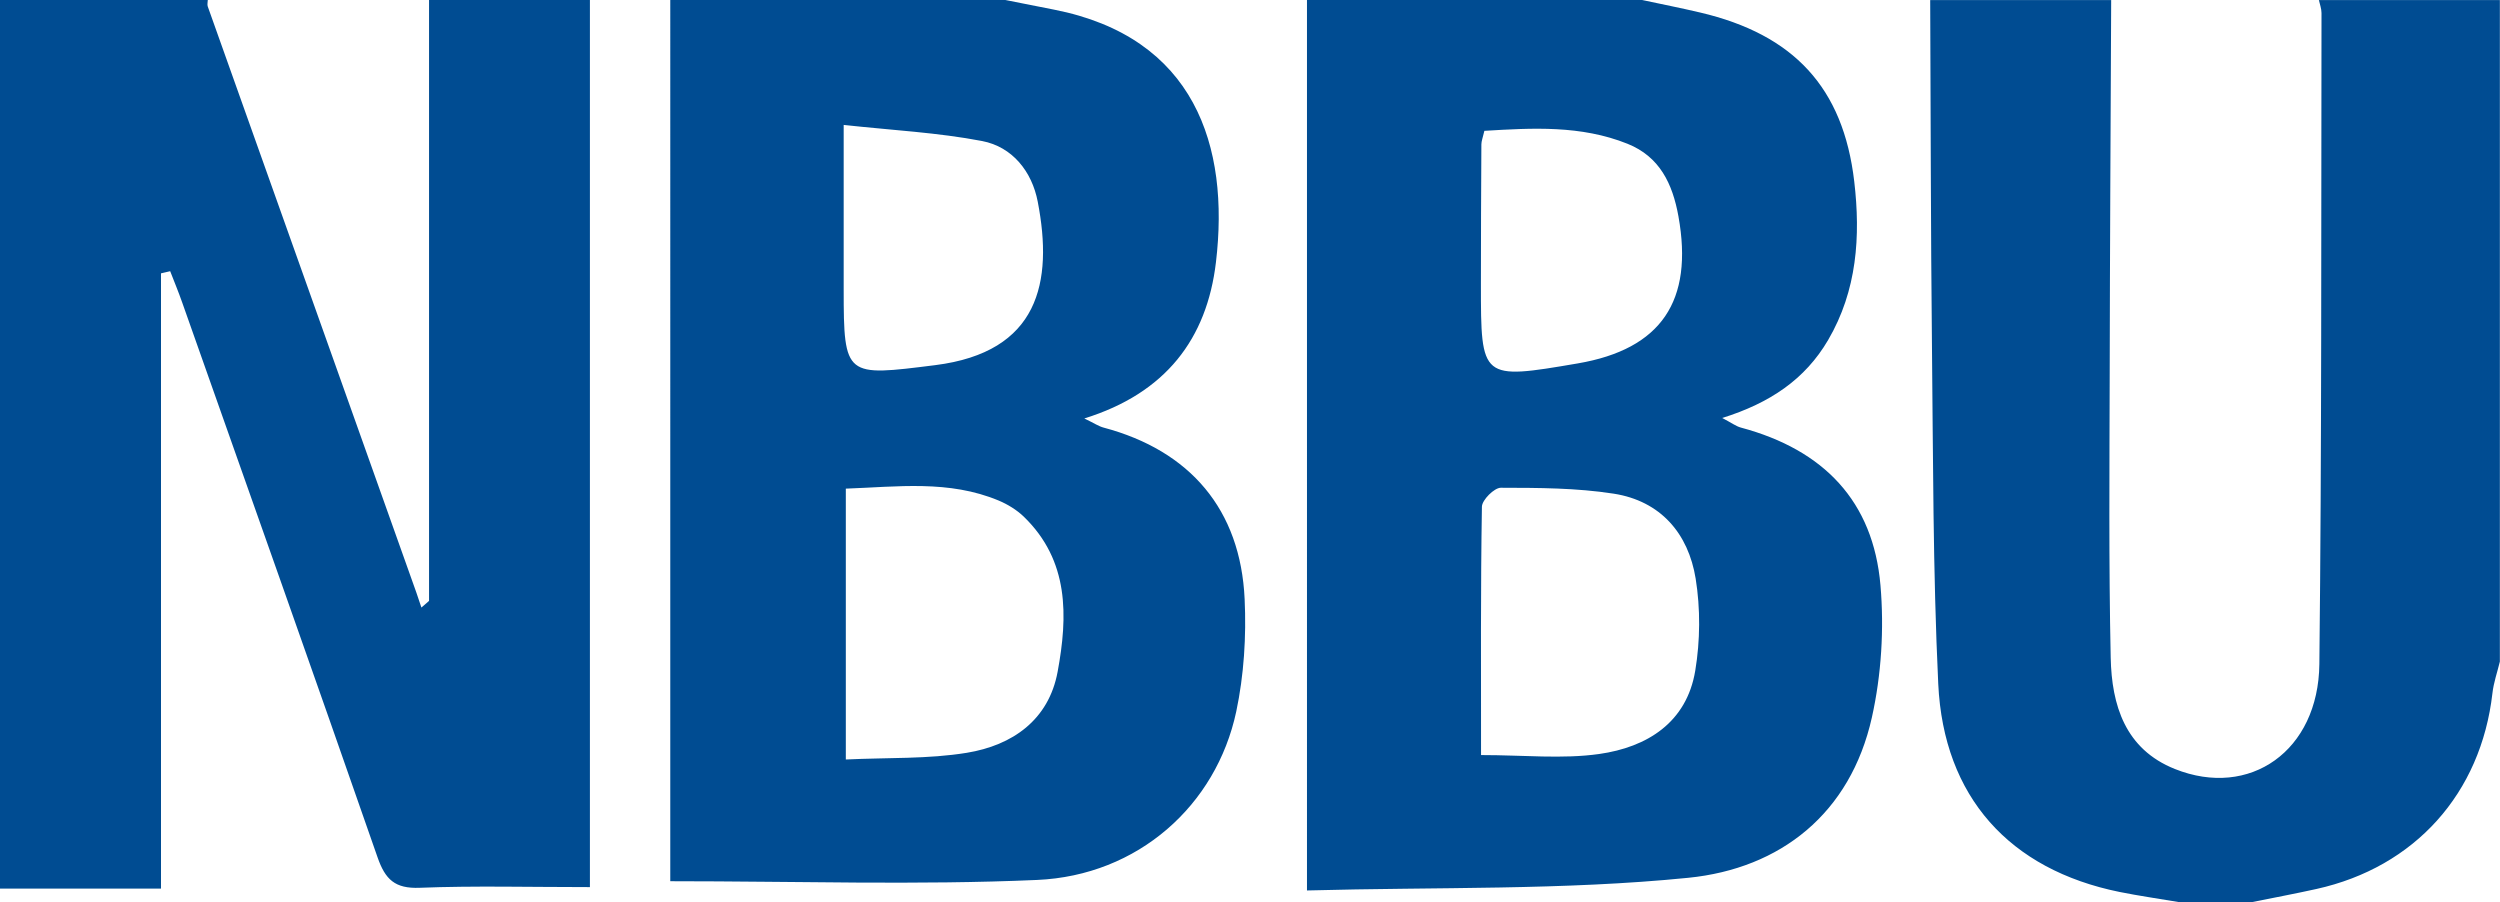
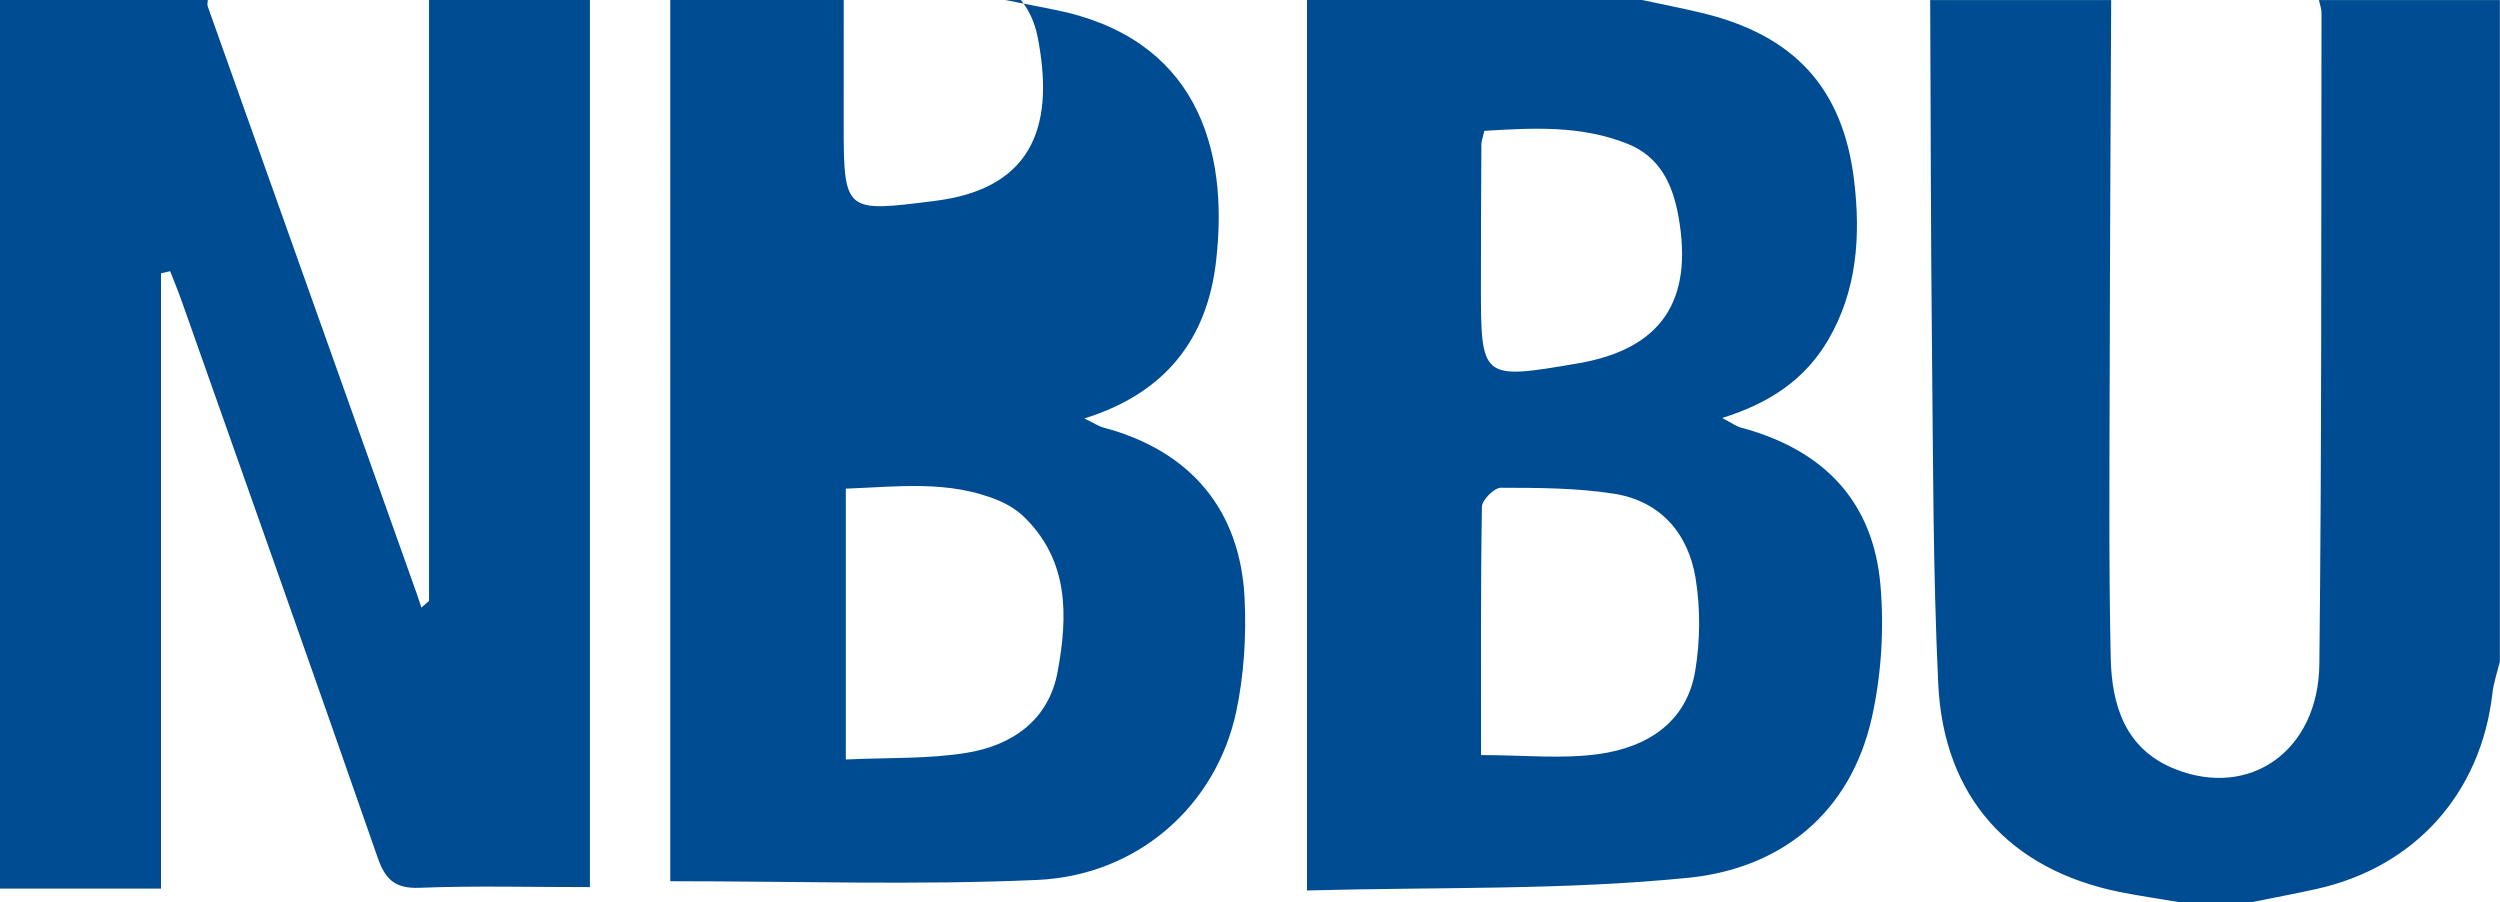
<svg xmlns="http://www.w3.org/2000/svg" data-name="Laag 2" viewBox="0 0 372.98 134.57">
-   <path fill="#004c92" d="M0 132.58V0h31c0 .33-.11.69 0 .98 10.37 29.16 20.75 58.31 31.13 87.46.26.73.49 1.46.74 2.2l1.14-.99V0h24v132.35c-9.1 0-17.25-.22-25.39.1-3.7.15-5.14-1.24-6.29-4.54-9.62-27.63-19.4-55.2-29.15-82.79-.55-1.57-1.19-3.11-1.79-4.66-.46.11-.92.21-1.37.32v91.79H0zM244.99 0c2.89.62 5.79 1.19 8.67 1.87 13.91 3.27 21.34 11.16 22.98 25.22.95 8.14.43 16.24-3.9 23.64-3.44 5.87-8.68 9.4-15.8 11.63 1.42.74 2.05 1.23 2.78 1.43 12.4 3.32 19.75 11.01 20.83 23.53.56 6.5.14 13.34-1.28 19.71-3.2 14.34-13.63 22.55-27.39 23.93-18.61 1.87-37.46 1.36-56.89 1.89V0h50zm-24.03 112.65c6.41 0 12.12.62 17.63-.16 7.13-1.01 13.05-4.68 14.33-12.44.74-4.47.78-9.25.06-13.72-1.09-6.74-5.23-11.59-12.24-12.68-5.53-.86-11.21-.87-16.83-.88-.98 0-2.8 1.82-2.82 2.82-.2 12.22-.13 24.45-.13 37.06zm.5-93.14c-.25 1.07-.45 1.55-.45 2.03-.04 6.96-.07 13.92-.07 20.89 0 14.22.03 14.25 14.44 11.79 12.47-2.13 17.3-9.32 15.03-21.94-.88-4.89-2.81-8.91-7.6-10.83-6.96-2.79-14.2-2.36-21.35-1.93zM149.99 0c2.41.48 4.82.95 7.23 1.43 21.04 4.12 26.25 20.36 24.19 37.69-1.35 11.42-7.49 19.54-19.64 23.31 1.5.72 2.16 1.18 2.9 1.37 12.89 3.44 20.41 12.23 21.02 25.58.26 5.57-.1 11.33-1.25 16.77-2.99 14.04-14.69 24.47-29.71 25.13-17.91.79-35.88.19-54.73.19V0h50zM126.2 113.31c6.26-.3 12.25-.05 18.05-1 6.78-1.11 12.21-4.88 13.54-12.09 1.53-8.28 1.74-16.57-5.05-23.14-1.05-1.01-2.39-1.83-3.74-2.4-7.44-3.11-15.13-2.05-22.81-1.78v40.41zm-.33-94.67v24.51c0 13.19.29 13 13.63 11.33 15.5-1.94 17.65-12.35 15.32-24.4-.86-4.47-3.76-8.17-8.3-9.04-6.56-1.26-13.3-1.6-20.64-2.4zm199.11 115.93c-2.92-.5-5.86-.91-8.77-1.5-16.38-3.33-26.24-14.15-27.04-31.05-.8-16.89-.76-33.83-.94-50.74-.18-17.09-.18-34.18-.26-51.27h27c-.08 18.59-.19 37.19-.22 55.78-.03 14.12-.15 28.23.15 42.34.15 7.06 2.14 13.63 9.58 16.6 11.16 4.46 21.41-2.69 21.55-15.65.36-32.38.26-64.76.32-97.14 0-.64-.25-1.29-.39-1.93h27V98.7c-.38 1.58-.93 3.13-1.11 4.73-1.71 14.94-11.57 25.95-26.26 29.2-3.2.71-6.42 1.31-9.62 1.96h-11z" data-name="Laag 1" />
+   <path fill="#004c92" d="M0 132.58V0h31c0 .33-.11.69 0 .98 10.37 29.16 20.75 58.31 31.13 87.46.26.73.49 1.46.74 2.2l1.14-.99V0h24v132.35c-9.1 0-17.25-.22-25.39.1-3.7.15-5.14-1.24-6.29-4.54-9.62-27.63-19.4-55.2-29.15-82.79-.55-1.57-1.19-3.11-1.79-4.66-.46.11-.92.21-1.37.32v91.79H0zM244.99 0c2.89.62 5.79 1.19 8.67 1.87 13.91 3.27 21.34 11.16 22.98 25.22.95 8.14.43 16.24-3.9 23.64-3.44 5.87-8.68 9.4-15.8 11.63 1.42.74 2.05 1.23 2.78 1.43 12.4 3.32 19.75 11.01 20.83 23.53.56 6.5.14 13.34-1.28 19.71-3.2 14.34-13.63 22.55-27.39 23.93-18.61 1.87-37.46 1.36-56.89 1.89V0h50zm-24.03 112.65c6.41 0 12.12.62 17.63-.16 7.13-1.01 13.05-4.68 14.33-12.44.74-4.47.78-9.25.06-13.72-1.09-6.74-5.23-11.59-12.24-12.68-5.53-.86-11.21-.87-16.83-.88-.98 0-2.8 1.82-2.82 2.82-.2 12.22-.13 24.45-.13 37.06zm.5-93.14c-.25 1.07-.45 1.55-.45 2.03-.04 6.96-.07 13.92-.07 20.89 0 14.22.03 14.25 14.44 11.79 12.47-2.13 17.3-9.32 15.03-21.94-.88-4.89-2.81-8.91-7.6-10.83-6.96-2.79-14.2-2.36-21.35-1.93zM149.99 0c2.41.48 4.82.95 7.23 1.43 21.04 4.12 26.25 20.36 24.19 37.69-1.35 11.42-7.49 19.54-19.64 23.31 1.5.72 2.16 1.18 2.9 1.37 12.89 3.44 20.41 12.23 21.02 25.58.26 5.57-.1 11.33-1.25 16.77-2.99 14.04-14.69 24.47-29.71 25.13-17.91.79-35.88.19-54.73.19V0h50zM126.2 113.31c6.26-.3 12.25-.05 18.05-1 6.78-1.11 12.21-4.88 13.54-12.09 1.53-8.28 1.74-16.57-5.05-23.14-1.05-1.01-2.39-1.83-3.74-2.4-7.44-3.11-15.13-2.05-22.81-1.78v40.41zm-.33-94.67c0 13.19.29 13 13.63 11.33 15.5-1.94 17.65-12.35 15.32-24.4-.86-4.47-3.76-8.17-8.3-9.04-6.56-1.26-13.3-1.6-20.64-2.4zm199.11 115.93c-2.92-.5-5.86-.91-8.77-1.5-16.38-3.33-26.24-14.15-27.04-31.05-.8-16.89-.76-33.83-.94-50.74-.18-17.09-.18-34.18-.26-51.27h27c-.08 18.59-.19 37.19-.22 55.78-.03 14.12-.15 28.23.15 42.34.15 7.06 2.14 13.63 9.58 16.6 11.16 4.46 21.41-2.69 21.55-15.65.36-32.38.26-64.76.32-97.14 0-.64-.25-1.29-.39-1.93h27V98.7c-.38 1.58-.93 3.13-1.11 4.73-1.71 14.94-11.57 25.95-26.26 29.2-3.2.71-6.42 1.31-9.62 1.96h-11z" data-name="Laag 1" />
</svg>